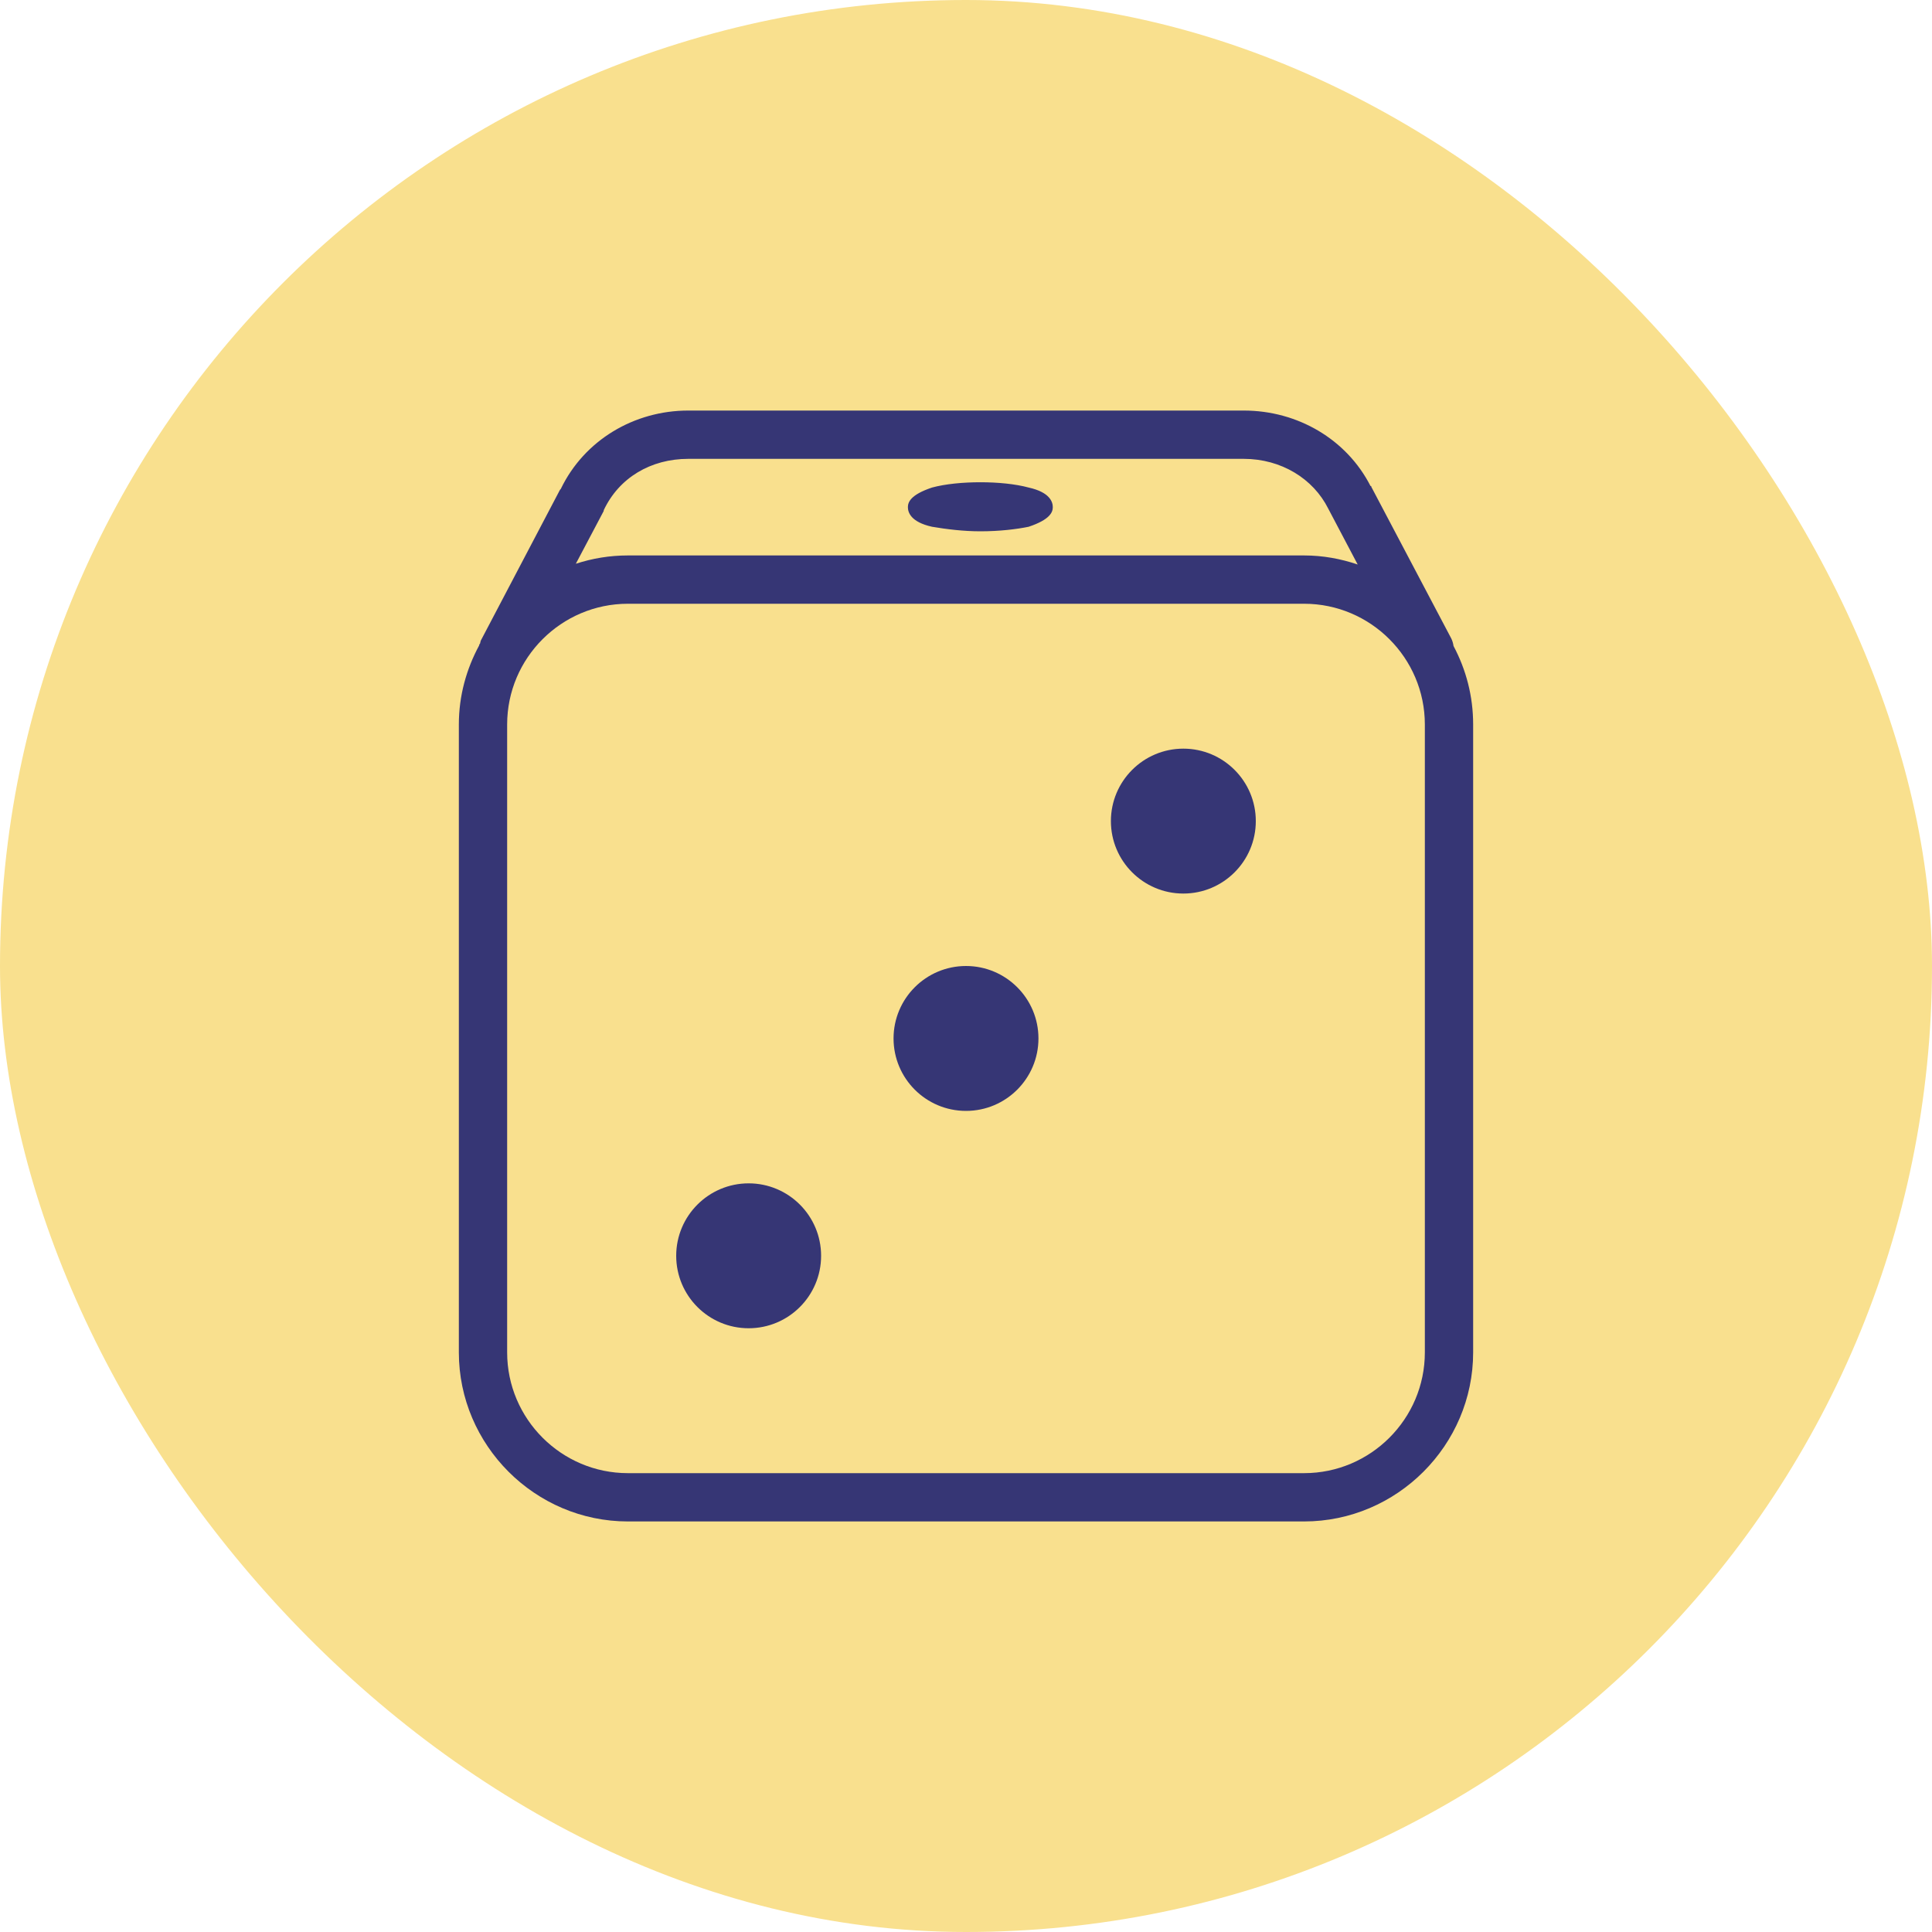
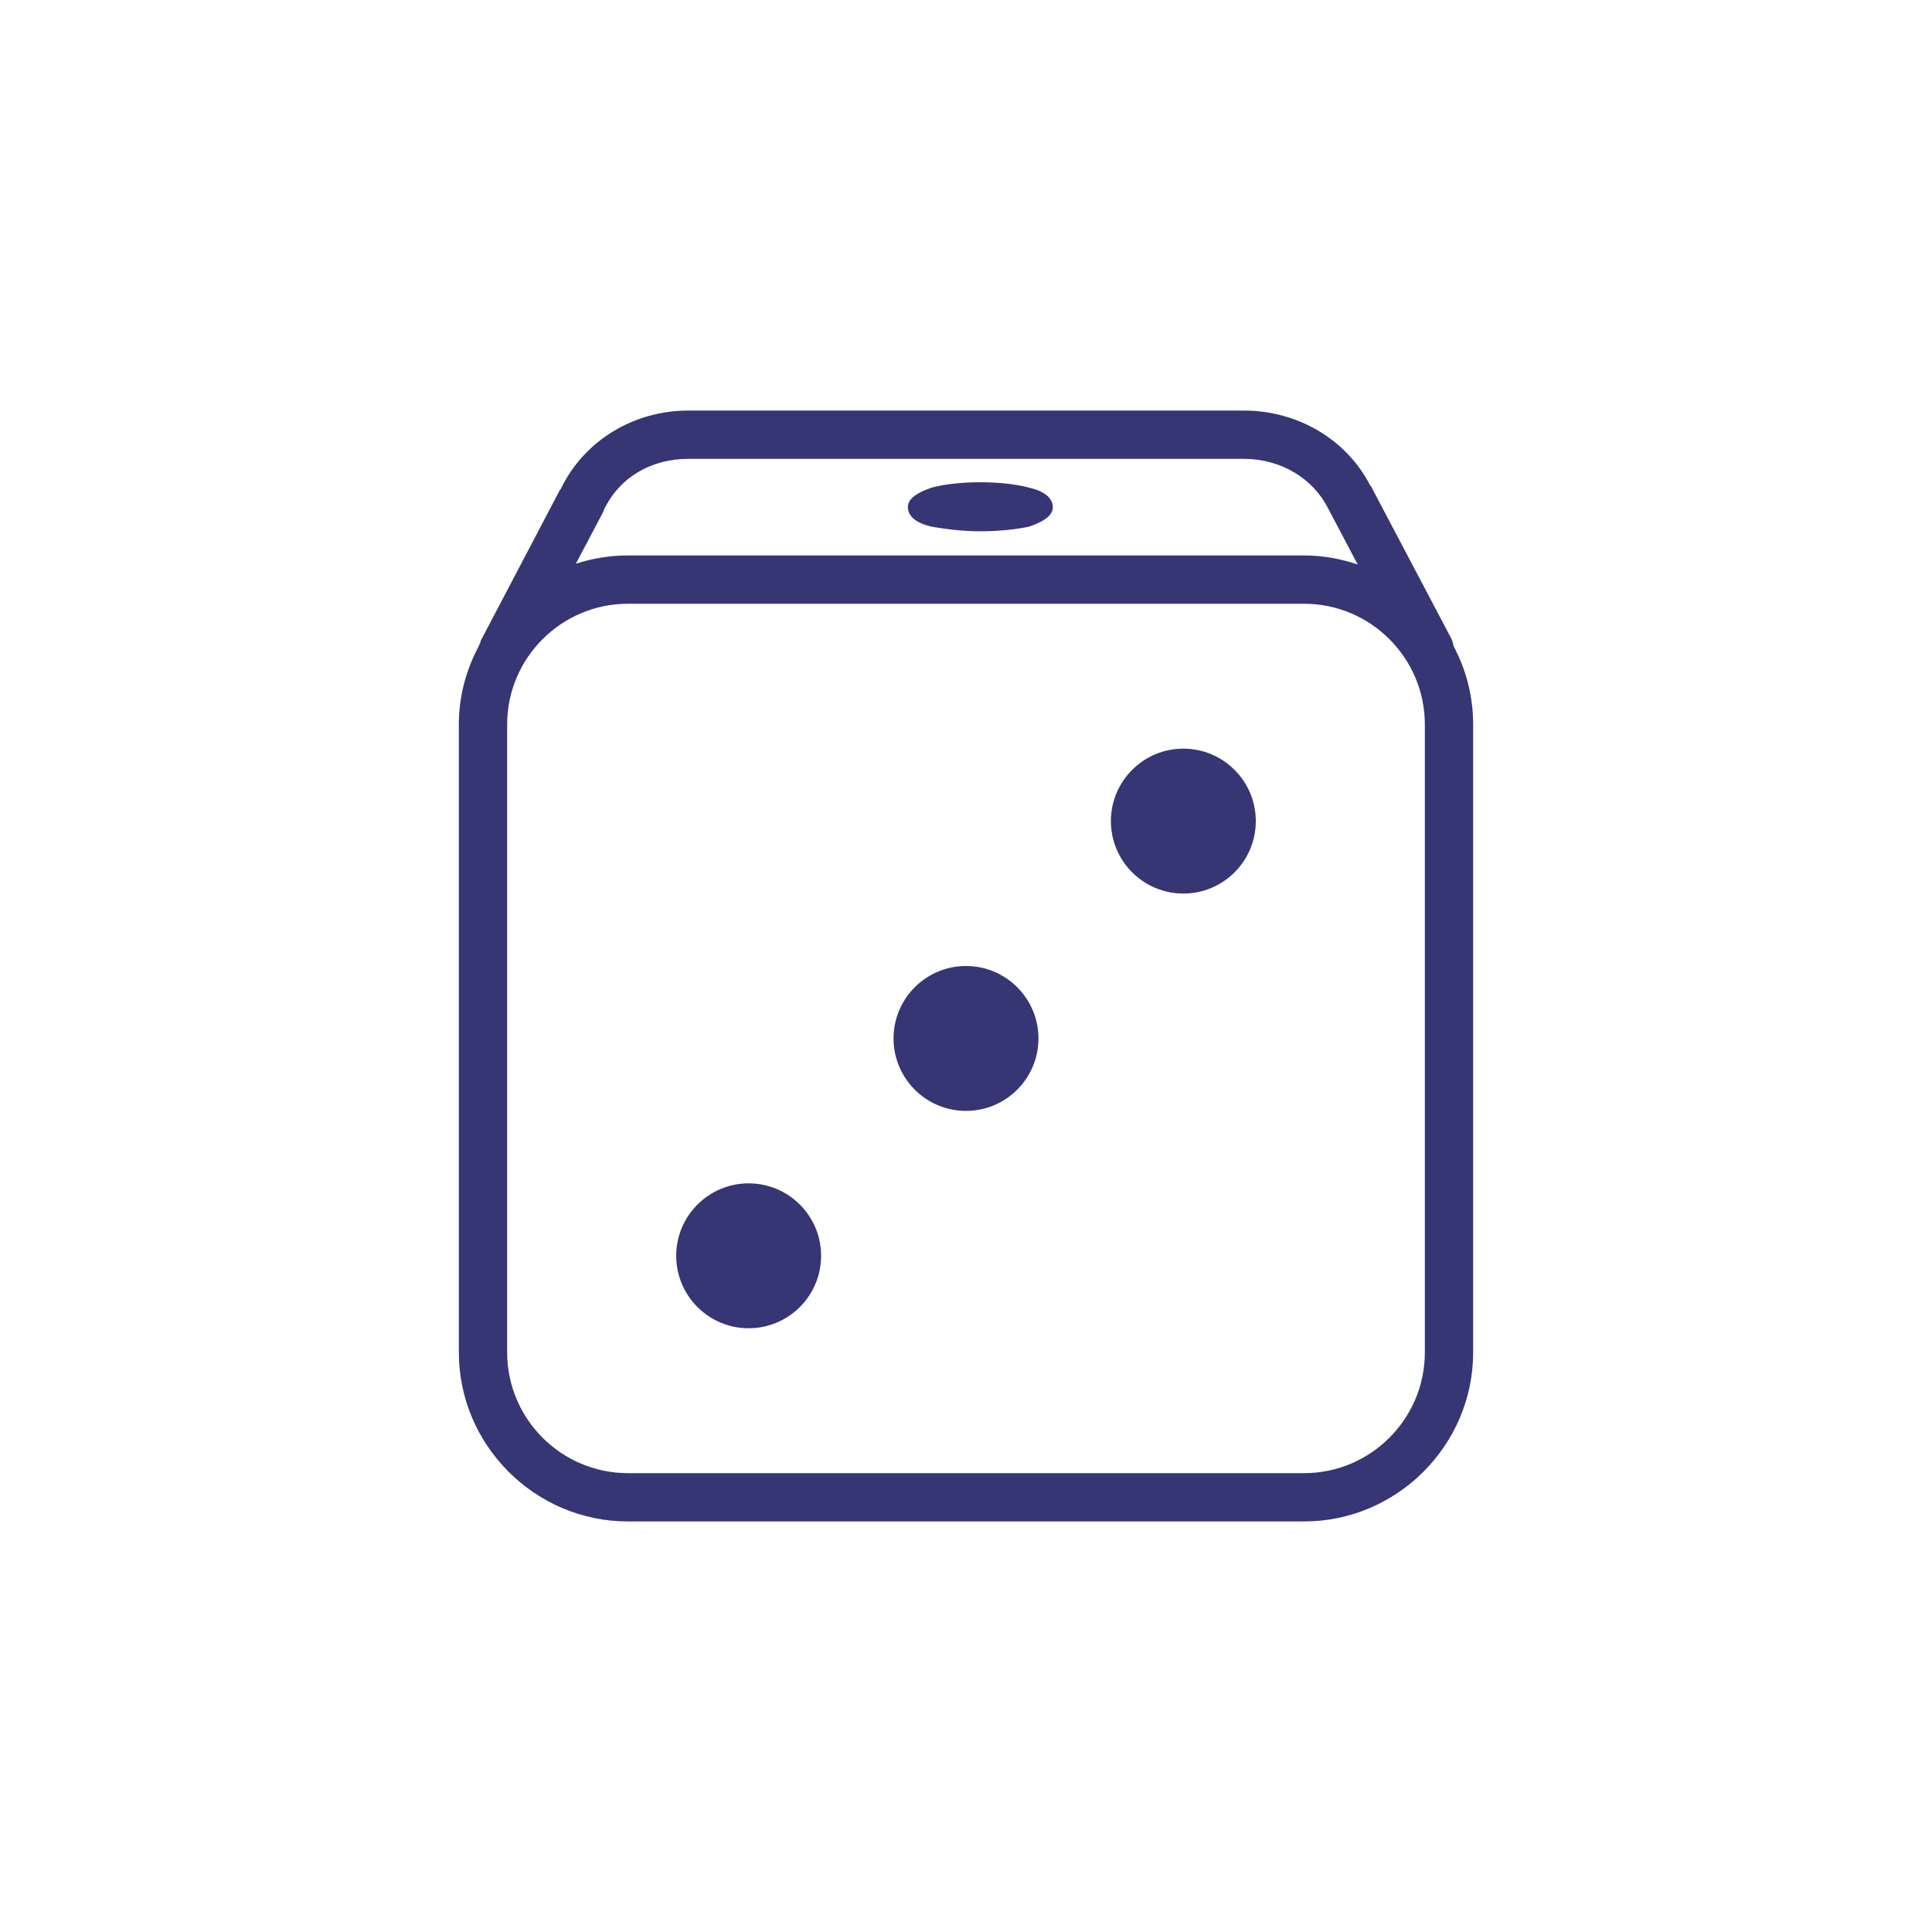
<svg xmlns="http://www.w3.org/2000/svg" width="80" height="80" viewBox="0 0 80 80" fill="none">
-   <rect width="80" height="80" rx="40" fill="#F9E08E" />
-   <path d="M28.5 17C26.266 17 24.195 18.219 23.219 20.25C23.211 20.266 23.195 20.266 23.188 20.281L19.906 26.531C19.895 26.57 19.883 26.613 19.875 26.656C19.867 26.668 19.852 26.676 19.844 26.688C19.844 26.699 19.844 26.707 19.844 26.719C19.312 27.703 19 28.809 19 30V56C19 59.844 22.156 63 26 63H54C57.844 63 61 59.844 61 56V30C61 28.824 60.707 27.727 60.188 26.75C60.172 26.641 60.141 26.535 60.094 26.438L56.781 20.156C56.777 20.148 56.785 20.133 56.781 20.125H56.75C55.762 18.191 53.734 17 51.5 17H28.5ZM28.5 19H51.5C53.051 19 54.379 19.82 55 21.062L56.219 23.375C55.516 23.137 54.777 23 54 23H26C25.246 23 24.527 23.121 23.844 23.344L25 21.156C25 21.145 25 21.137 25 21.125C25.633 19.781 26.949 19 28.5 19ZM40.594 19.969C39.867 19.969 39.145 20.039 38.594 20.188C37.695 20.488 37.594 20.801 37.594 21C37.594 21.199 37.695 21.613 38.594 21.812C39.195 21.914 39.895 22 40.594 22C41.395 22 42.094 21.914 42.594 21.812C43.492 21.512 43.594 21.199 43.594 21C43.594 20.801 43.492 20.387 42.594 20.188C42.043 20.039 41.32 19.969 40.594 19.969ZM26 25H54C56.754 25 59 27.246 59 30V56C59 58.754 56.754 61 54 61H26C23.246 61 21 58.754 21 56V30C21 27.246 23.246 25 26 25ZM49 31C47.344 31 46 32.344 46 34C46 35.656 47.344 37 49 37C50.656 37 52 35.656 52 34C52 32.344 50.656 31 49 31ZM40 40C38.344 40 37 41.344 37 43C37 44.656 38.344 46 40 46C41.656 46 43 44.656 43 43C43 41.344 41.656 40 40 40ZM31 49C29.344 49 28 50.344 28 52C28 53.656 29.344 55 31 55C32.656 55 34 53.656 34 52C34 50.344 32.656 49 31 49Z" fill="#363675" />
+   <path d="M28.5 17C26.266 17 24.195 18.219 23.219 20.25C23.211 20.266 23.195 20.266 23.188 20.281L19.906 26.531C19.895 26.57 19.883 26.613 19.875 26.656C19.867 26.668 19.852 26.676 19.844 26.688C19.844 26.699 19.844 26.707 19.844 26.719C19.312 27.703 19 28.809 19 30V56C19 59.844 22.156 63 26 63H54C57.844 63 61 59.844 61 56V30C61 28.824 60.707 27.727 60.188 26.75C60.172 26.641 60.141 26.535 60.094 26.438L56.781 20.156C56.777 20.148 56.785 20.133 56.781 20.125H56.75C55.762 18.191 53.734 17 51.5 17H28.5ZM28.5 19H51.5C53.051 19 54.379 19.82 55 21.062L56.219 23.375C55.516 23.137 54.777 23 54 23H26C25.246 23 24.527 23.121 23.844 23.344L25 21.156C25 21.145 25 21.137 25 21.125C25.633 19.781 26.949 19 28.5 19ZM40.594 19.969C39.867 19.969 39.145 20.039 38.594 20.188C37.695 20.488 37.594 20.801 37.594 21C37.594 21.199 37.695 21.613 38.594 21.812C39.195 21.914 39.895 22 40.594 22C41.395 22 42.094 21.914 42.594 21.812C43.492 21.512 43.594 21.199 43.594 21C43.594 20.801 43.492 20.387 42.594 20.188C42.043 20.039 41.32 19.969 40.594 19.969M26 25H54C56.754 25 59 27.246 59 30V56C59 58.754 56.754 61 54 61H26C23.246 61 21 58.754 21 56V30C21 27.246 23.246 25 26 25ZM49 31C47.344 31 46 32.344 46 34C46 35.656 47.344 37 49 37C50.656 37 52 35.656 52 34C52 32.344 50.656 31 49 31ZM40 40C38.344 40 37 41.344 37 43C37 44.656 38.344 46 40 46C41.656 46 43 44.656 43 43C43 41.344 41.656 40 40 40ZM31 49C29.344 49 28 50.344 28 52C28 53.656 29.344 55 31 55C32.656 55 34 53.656 34 52C34 50.344 32.656 49 31 49Z" fill="#363675" />
</svg>